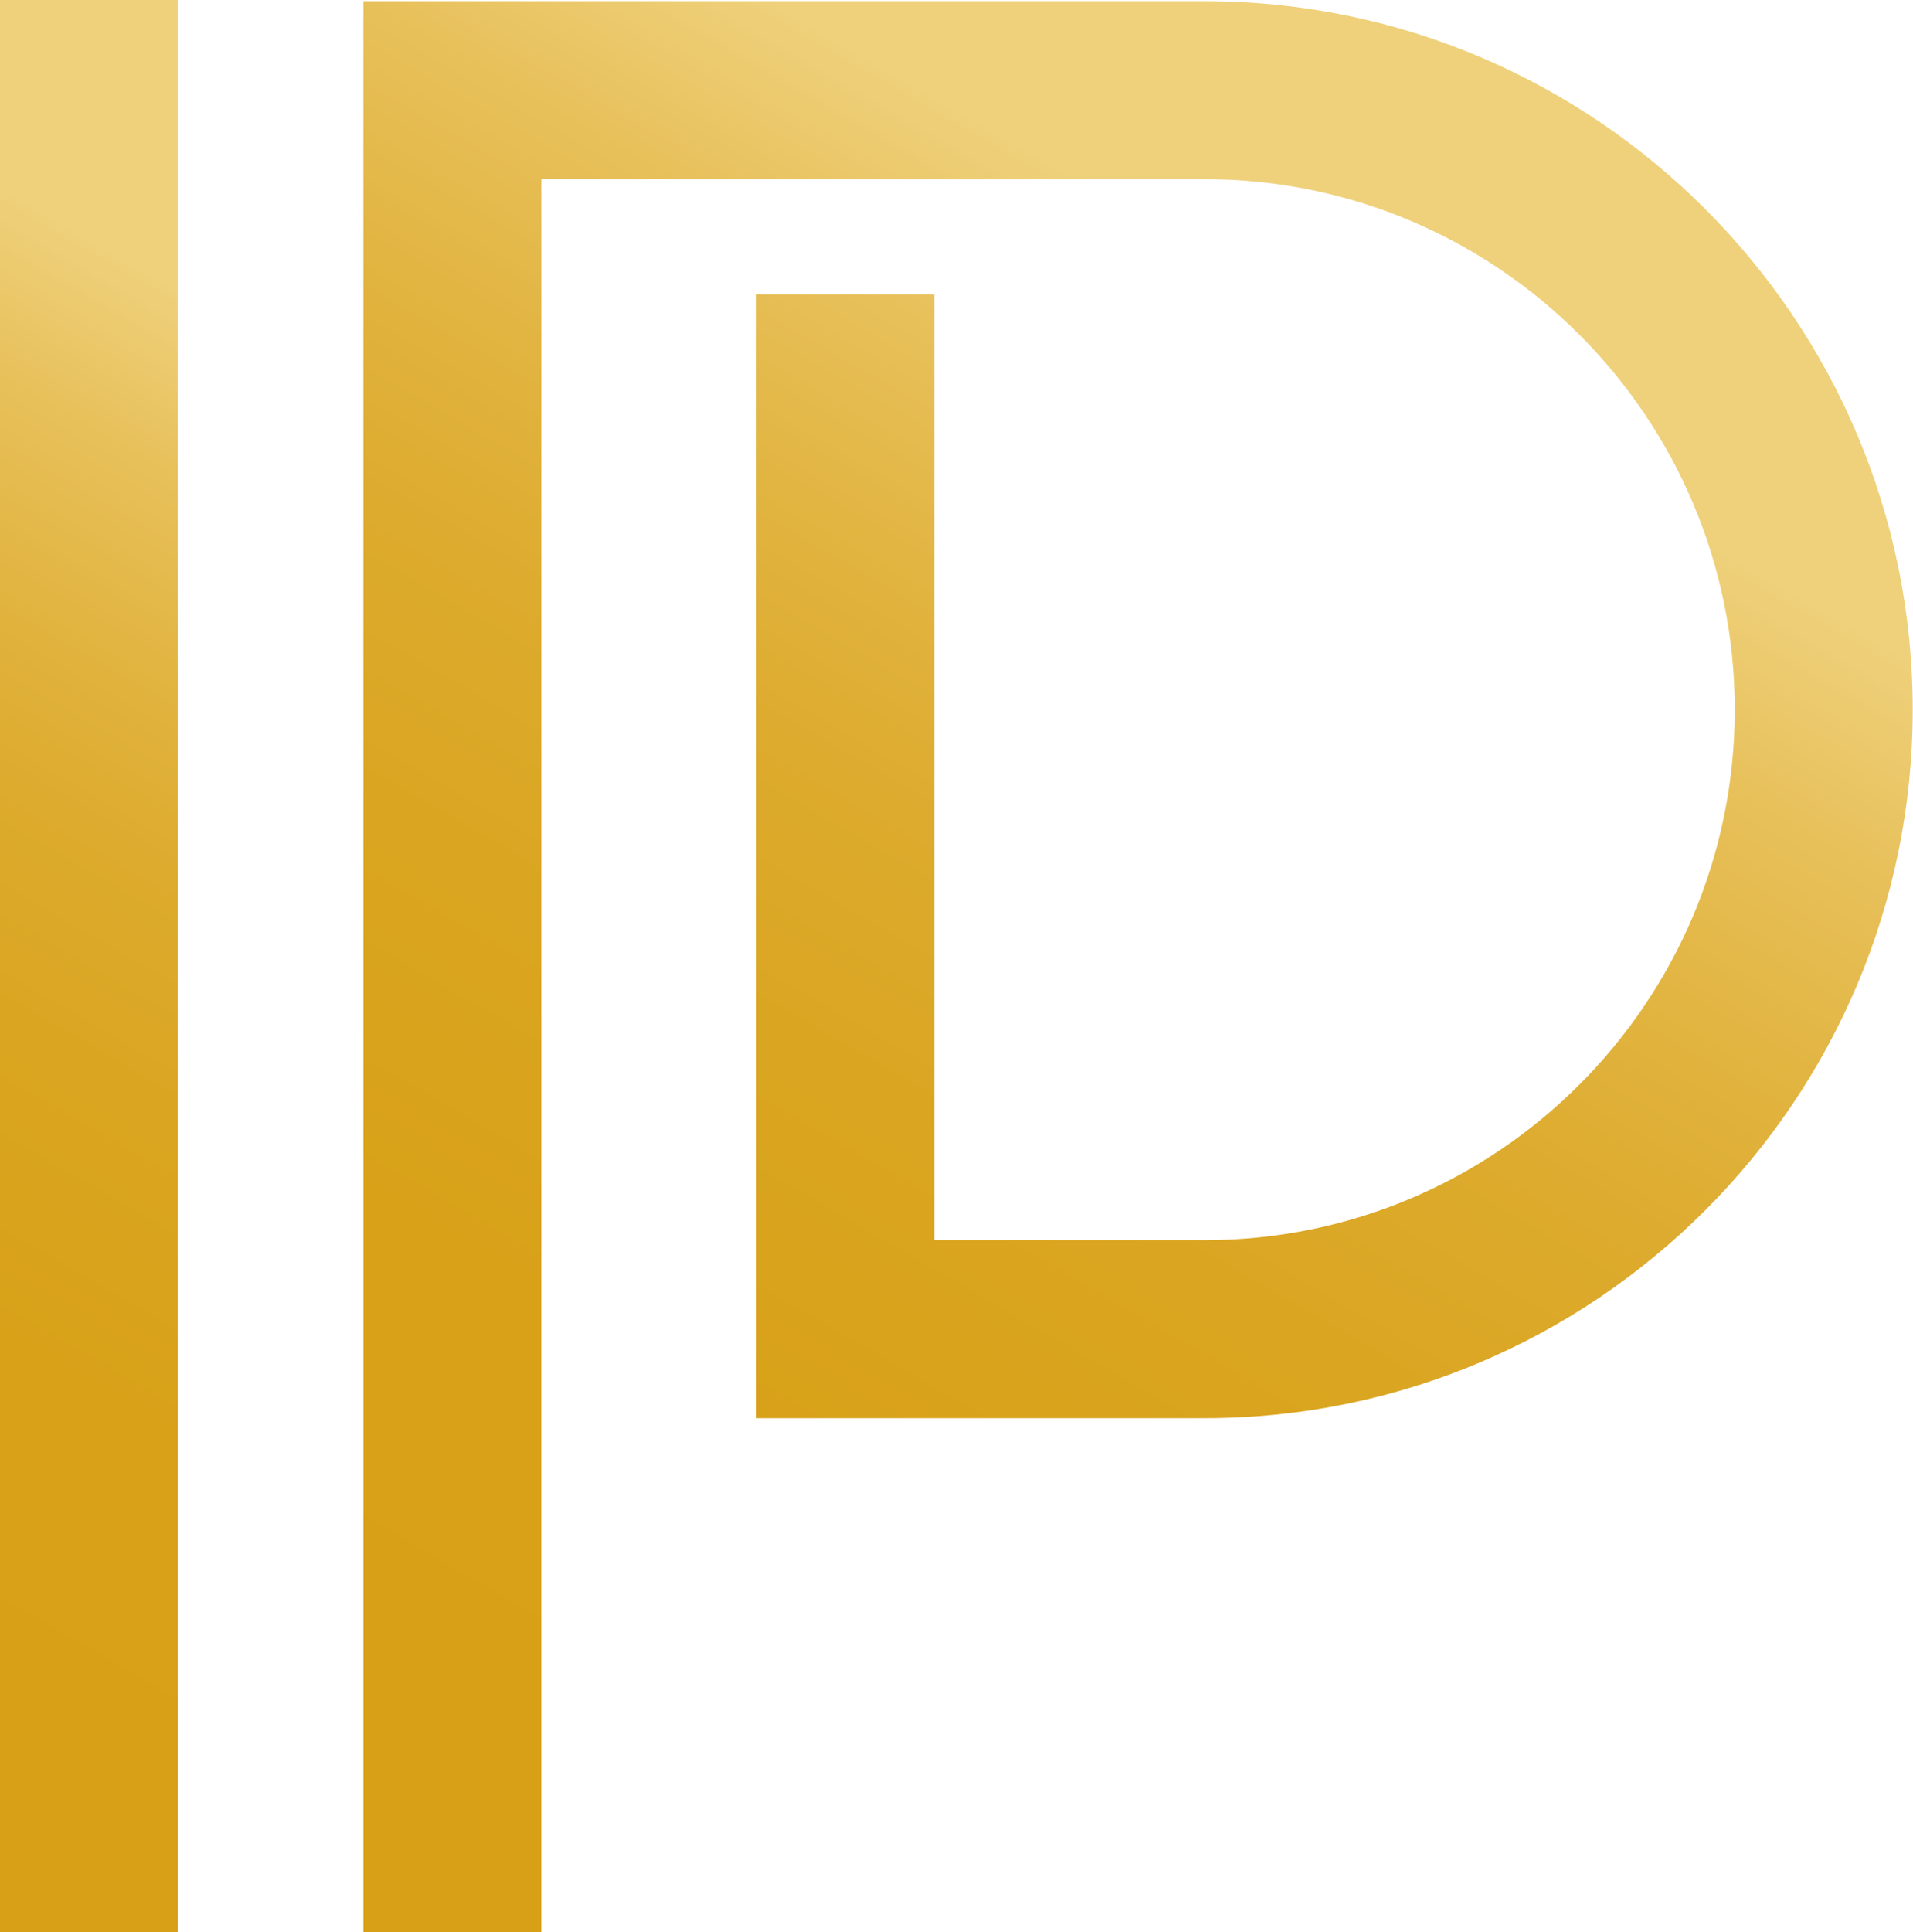
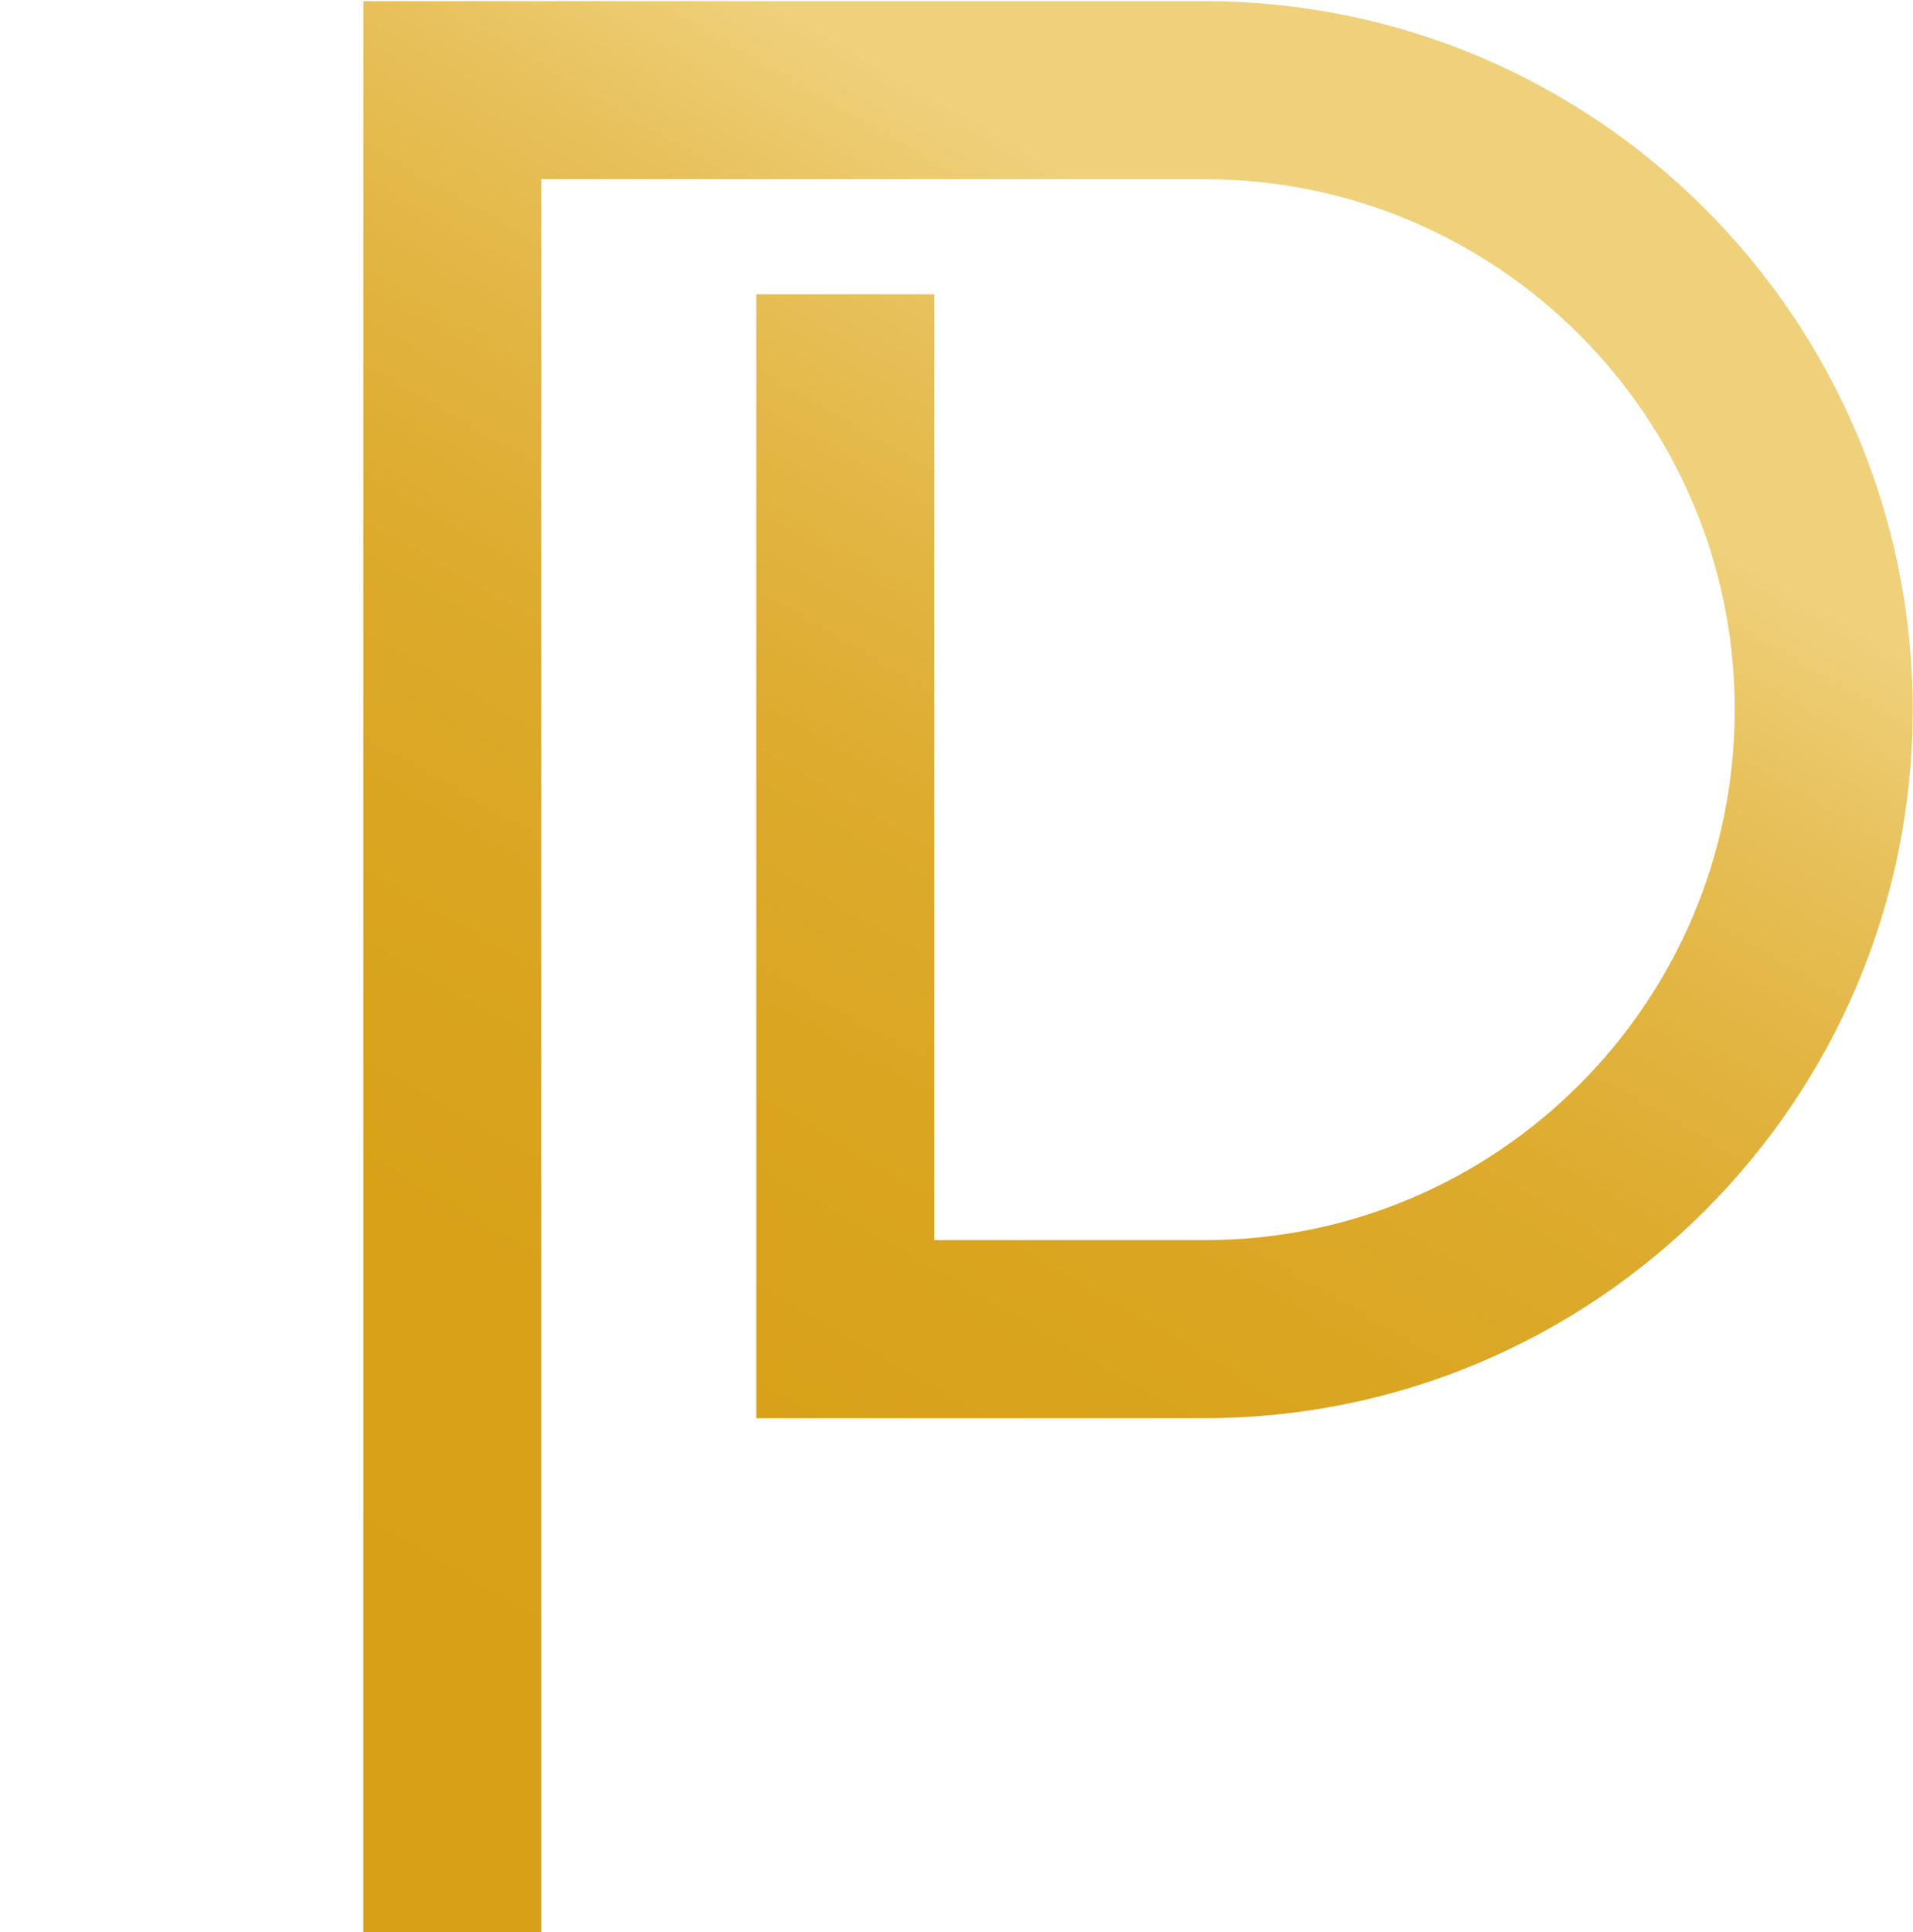
<svg xmlns="http://www.w3.org/2000/svg" xmlns:xlink="http://www.w3.org/1999/xlink" id="Layer_2" data-name="Layer 2" viewBox="0 0 64.5 65.12">
  <defs>
    <style>
      .cls-1 {
        fill: url(#linear-gradient);
      }

      .cls-1, .cls-2 {
        stroke-width: 0px;
      }

      .cls-2 {
        fill: url(#linear-gradient-2);
      }
    </style>
    <linearGradient id="linear-gradient" x1="47.09" y1=".08" x2="10.21" y2="63.95" gradientUnits="userSpaceOnUse">
      <stop offset="0" stop-color="#efd17c" />
      <stop offset=".06" stop-color="#efd17c" />
      <stop offset=".14" stop-color="#efd17c" />
      <stop offset=".23" stop-color="#e8c15c" />
      <stop offset=".33" stop-color="#e2b542" />
      <stop offset=".43" stop-color="#ddab2e" />
      <stop offset=".56" stop-color="#daa520" />
      <stop offset=".71" stop-color="#d8a118" />
      <stop offset=".96" stop-color="#d8a016" />
    </linearGradient>
    <linearGradient id="linear-gradient-2" x1="17.85" y1="6.84" x2="-11.85" y2="58.28" xlink:href="#linear-gradient" />
  </defs>
  <g id="OBJECTS">
    <g>
      <path class="cls-1" d="m18.25,65.12h-6V.04h28.37c13.16,0,23.87,10.71,23.87,23.88s-10.71,23.88-23.87,23.88h-15.12V9.92h6v31.88h9.12c9.86,0,17.87-8.02,17.87-17.88S50.48,6.04,40.62,6.04h-22.37v59.08Z" />
-       <rect class="cls-2" width="6" height="65.12" />
    </g>
  </g>
</svg>